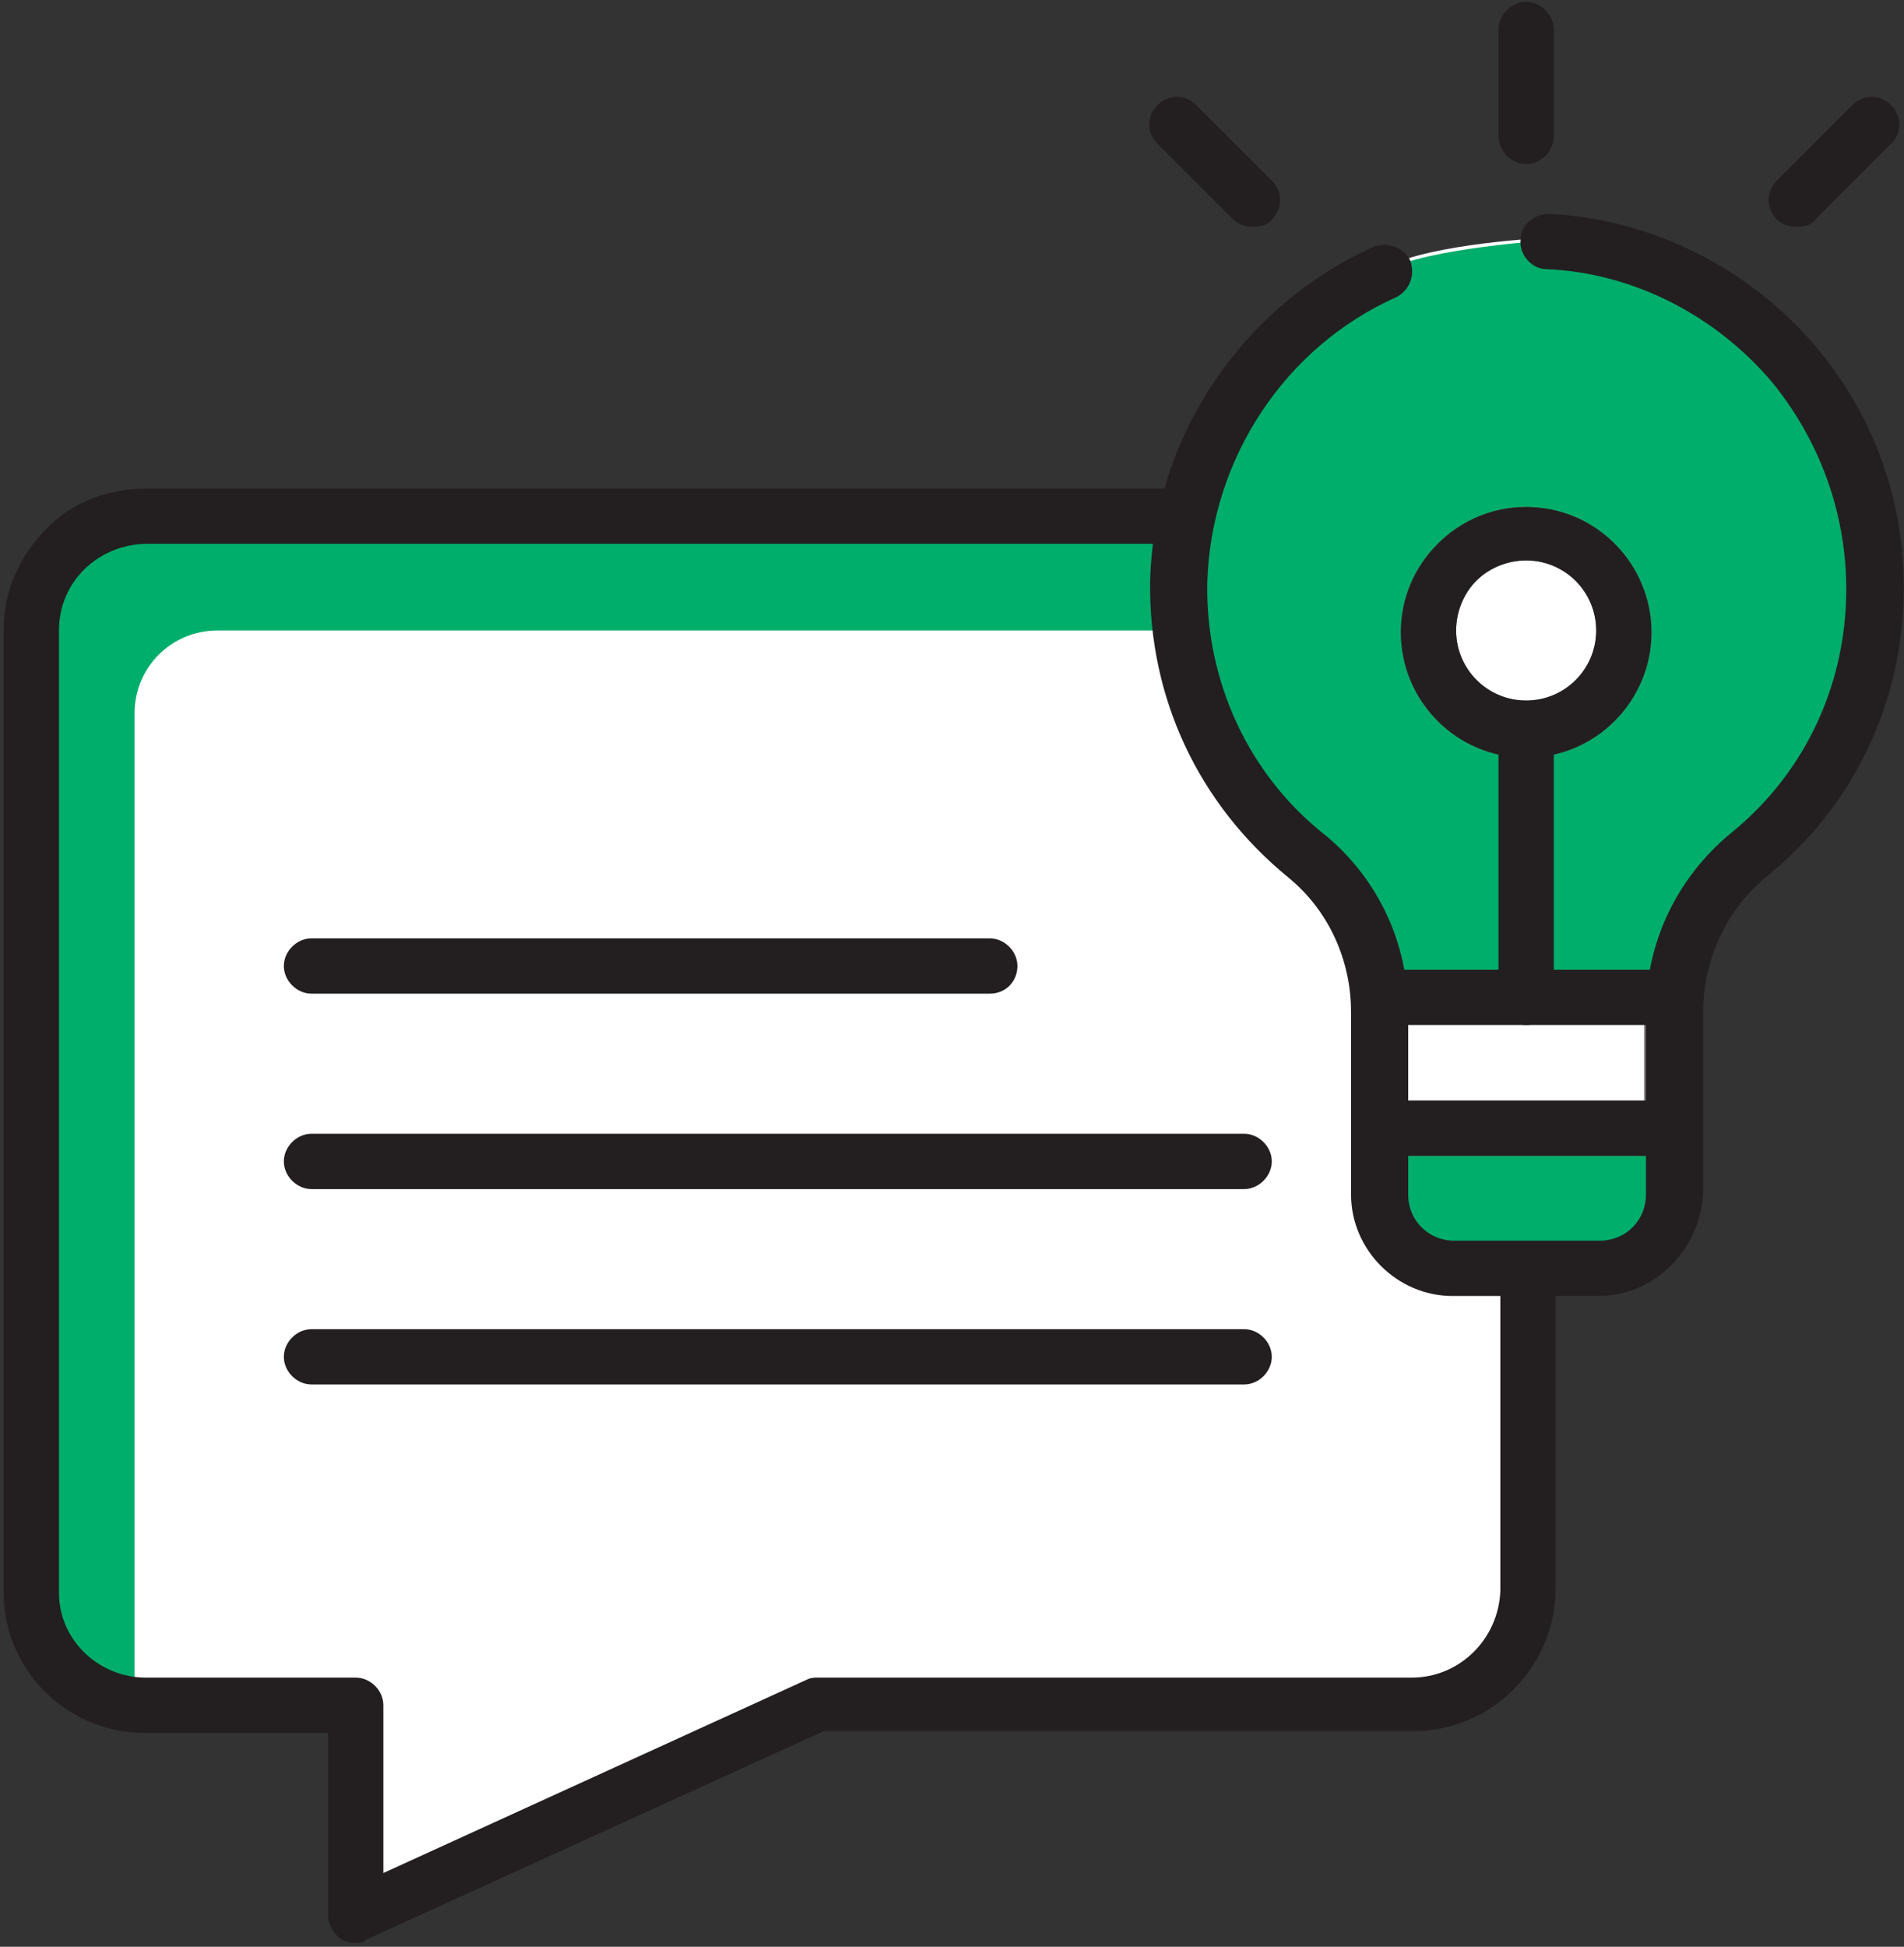
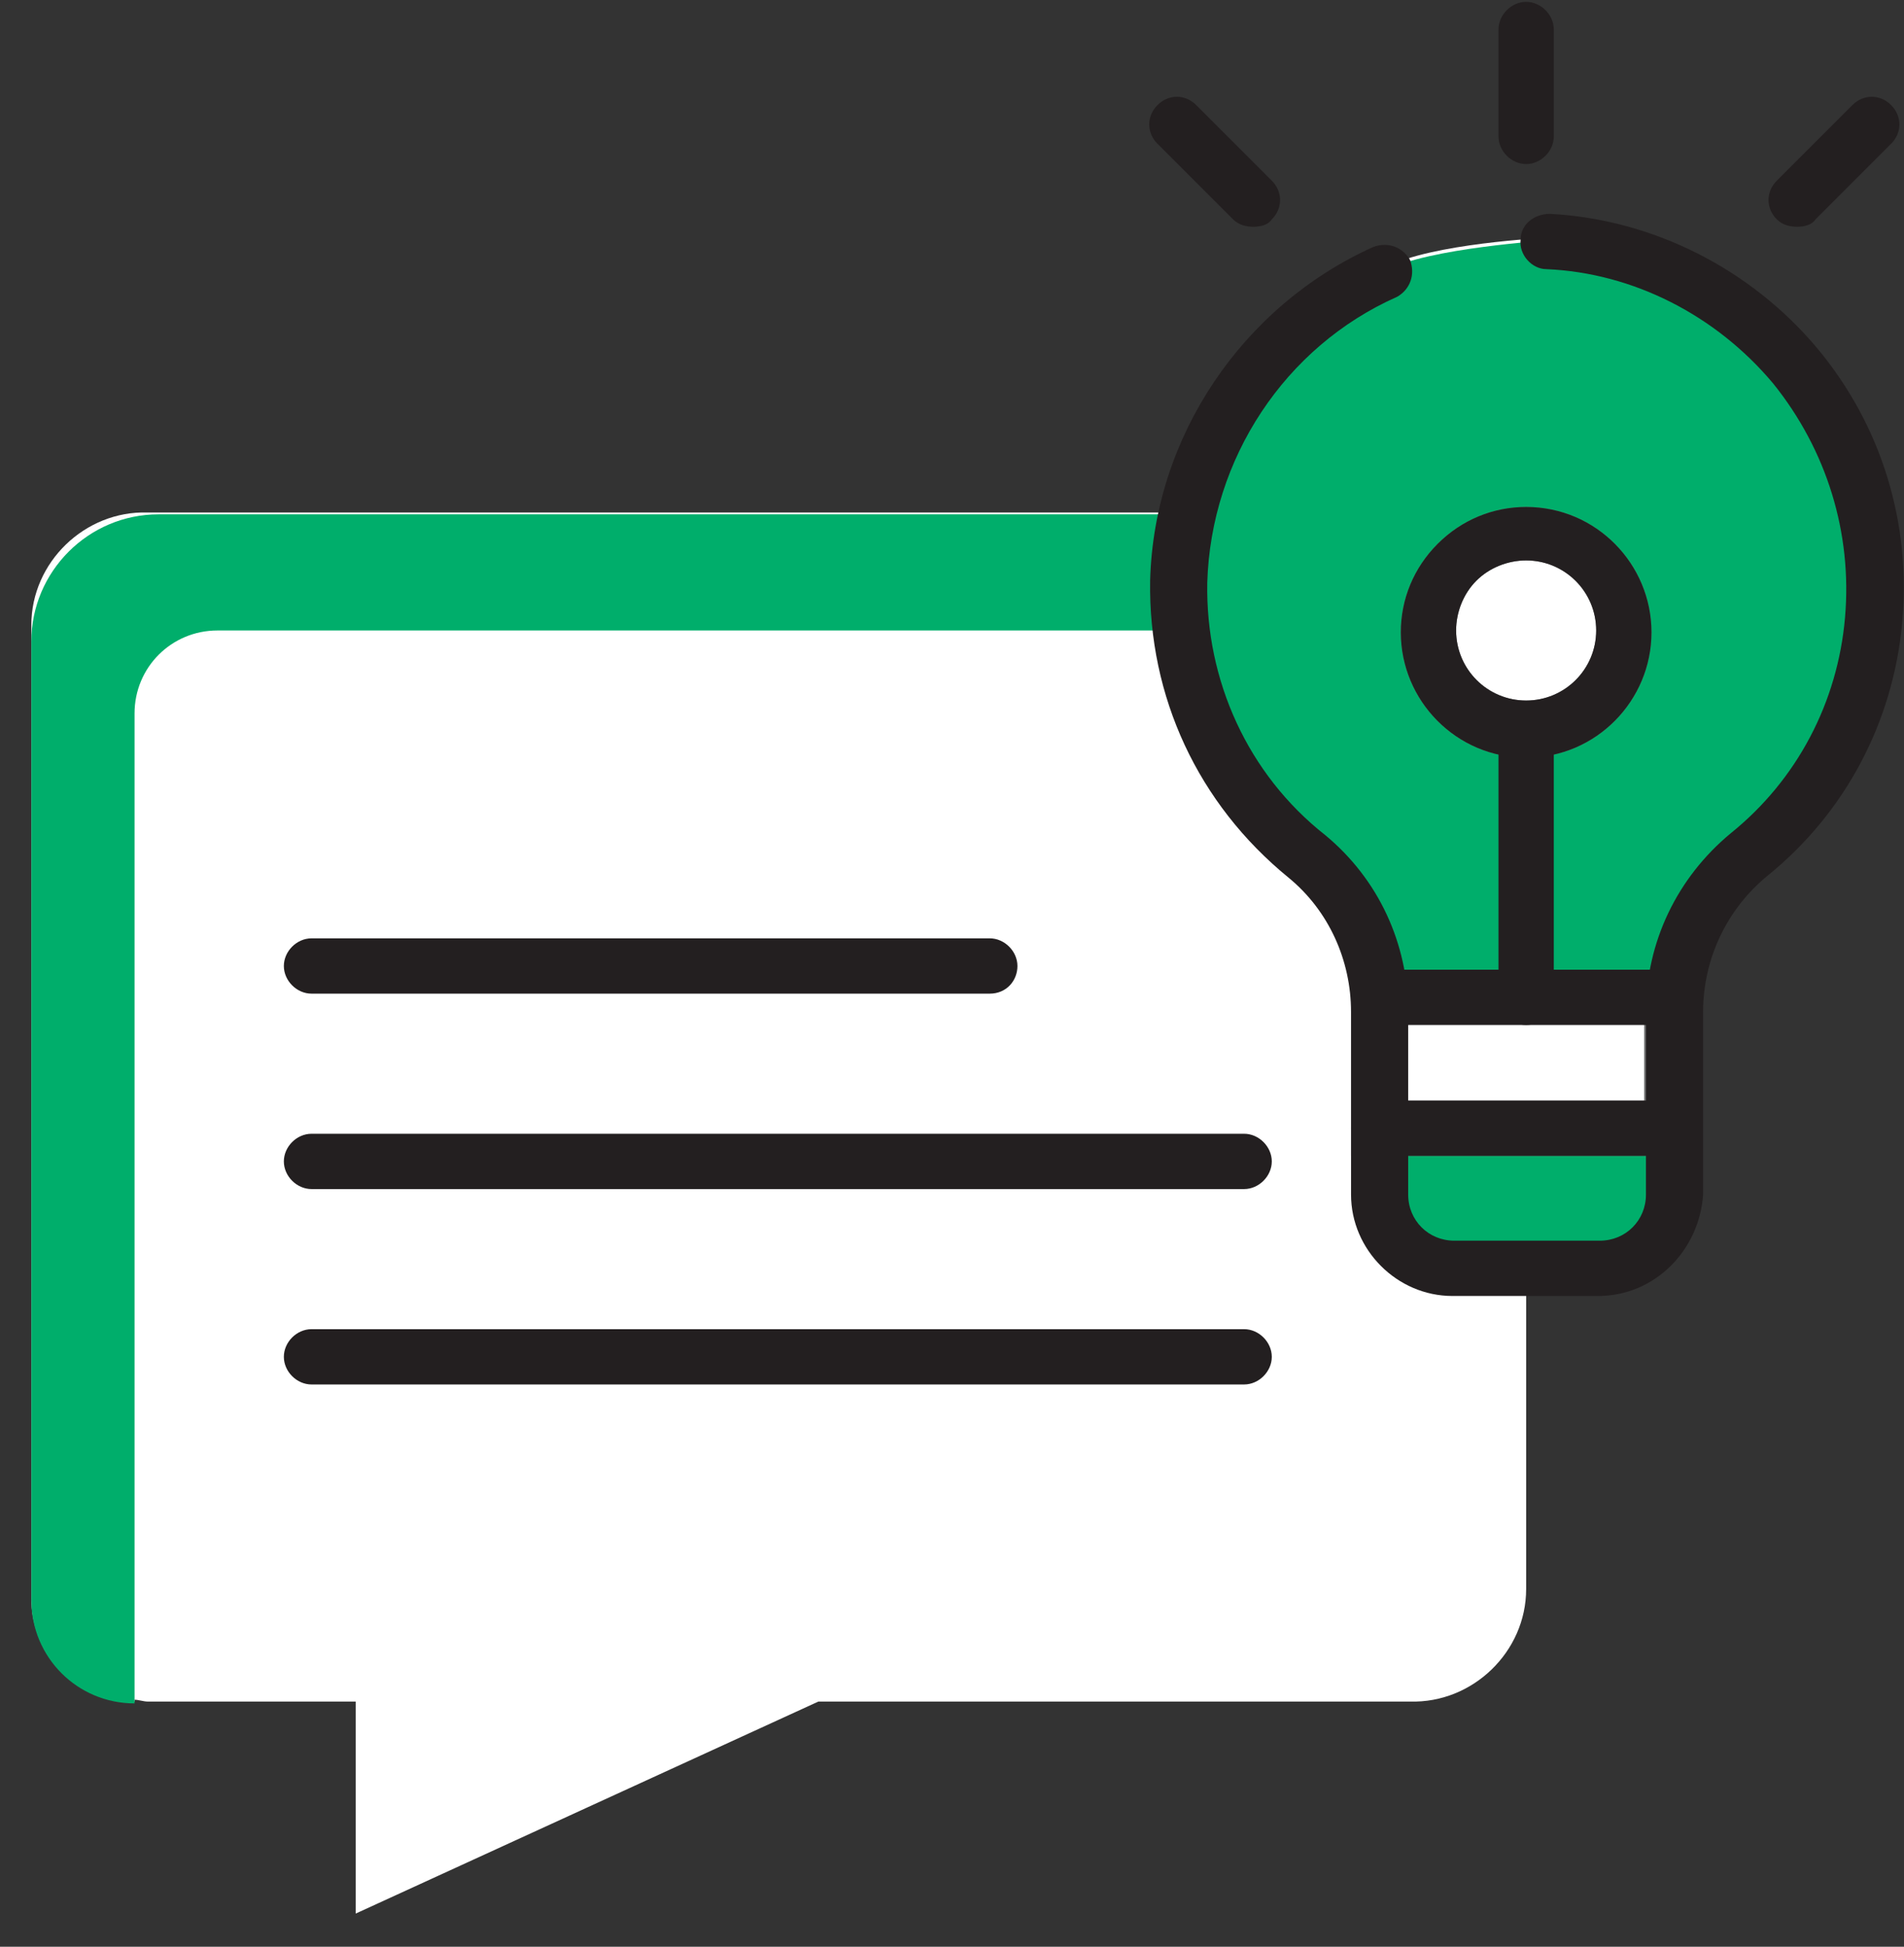
<svg xmlns="http://www.w3.org/2000/svg" xmlns:xlink="http://www.w3.org/1999/xlink" version="1.1" id="Calque_1" x="0px" y="0px" viewBox="0 0 103.3 105.6" style="enable-background:new 0 0 103.3 105.6;" xml:space="preserve">
  <rect x="0" y="0" width="103.3" height="105.6" fill="#333333" stroke="none" />
  <style type="text/css"> .st0{clip-path:url(#SVGID_00000133510818553201366090000005885803289429067695_);} .st1{fill:#FFFFFF;} .st2{fill:#00AE6B;} .st3{fill:#707070;} .st4{fill:#231F20;} </style>
  <g>
    <defs>
      <rect id="SVGID_1_" width="103.3" height="105.6" />
    </defs>
    <clipPath id="SVGID_00000183937663449620122270000014924496250922721931_">
      <use xlink:href="#SVGID_1_" style="overflow:visible;" />
    </clipPath>
    <g id="Groupe_75" style="clip-path:url(#SVGID_00000183937663449620122270000014924496250922721931_);">
      <g id="Tracé_237">
        <path class="st1" d="M83.9,12.9c0,0-6.3,0.3-8.7,1.6c-5.7,2.6-9.8,7.8-10.9,13.9l-0.3-0.6H8c-3.4-0.1-6.3,2.7-6.3,6.1v52.8 c0,3.1,2.5,5.6,5.6,5.6c0,0,0,0,0,0v-0.1c0.2,0,0.5,0.1,0.7,0.1h11.3v11.5l25.1-11.5h32.1c3.4,0.1,6.3-2.7,6.3-6.1V68.7h3.9 c2.2,0,4-1.8,4-4v0v-9.9c0-3.3,1.5-6.5,4.1-8.5c8-6.6,9.1-18.5,2.5-26.5C94,15.7,89.1,13.2,83.9,12.9" />
      </g>
      <g id="Tracé_238">
        <path class="st2" d="M63.9,34.2H11.8c-2.5,0-4.5,2-4.5,4.5c0,0,0,0,0,0v53.7c-3.1,0-5.6-2.5-5.6-5.6c0,0,0,0,0,0v-52 c0-3.8,3.1-6.9,6.9-6.9c0,0,0,0,0,0h55.4C63.4,30,63.4,32.2,63.9,34.2" />
      </g>
      <g id="Tracé_239">
        <path class="st2" d="M75.1,14.7c-6.2,3.4-11,9.4-11.2,16.8c-0.1,5.8,2.4,11.3,6.9,14.9c2.5,2.1,4,5.2,4,8.5v9.9c0,2.2,1.8,4,4,4 l0,0h7.9c2.2,0,4-1.8,4-4l0,0v-9.9c0-3.3,1.5-6.5,4.1-8.6c8-6.6,9.1-18.5,2.5-26.5c-3.3-4-8.2-6.5-13.4-6.8 C83.9,13.1,77.6,13.4,75.1,14.7" />
      </g>
      <g id="Rectangle_195">
        <rect x="74.8" y="54.1" class="st1" width="15.9" height="7.2" />
        <path class="st3" d="M92.2,62.7H73.3V52.6h18.9V62.7z M76.3,59.7h12.9v-4.2H76.3V59.7z" />
      </g>
      <g id="Tracé_240">
-         <path class="st4" d="M19.3,105.4c-0.3,0-0.6-0.1-0.8-0.2c-0.4-0.3-0.7-0.8-0.7-1.3V94H8c-4.2,0.1-7.8-3.3-7.8-7.6V34.1 c0-2.1,0.9-4,2.4-5.5C4,27.2,5.9,26.5,8,26.5h55.9v3H8c-2.6,0-4.8,2-4.8,4.7v52.2c0,2.6,2.2,4.6,4.7,4.6c0,0,0.1,0,0.1,0h11.3 c0.8,0,1.5,0.7,1.5,1.5v9.1l23-10.5C44,91,44.2,91,44.4,91h32.1c0,0,0.1,0,0.1,0c2.6,0,4.7-2.1,4.8-4.7V68.8h3v17.5 c-0.1,4.2-3.5,7.6-7.7,7.6c0,0-0.1,0-0.1,0H44.7l-24.8,11.3C19.7,105.4,19.5,105.4,19.3,105.4z" />
-       </g>
+         </g>
      <g id="Ligne_37">
        <path class="st4" d="M53.7,53.9H16.9c-0.8,0-1.5-0.7-1.5-1.5s0.7-1.5,1.5-1.5h36.8c0.8,0,1.5,0.7,1.5,1.5S54.6,53.9,53.7,53.9z" />
      </g>
      <g id="Ligne_38">
        <path class="st4" d="M67.5,64.5H16.9c-0.8,0-1.5-0.7-1.5-1.5s0.7-1.5,1.5-1.5h50.6c0.8,0,1.5,0.7,1.5,1.5S68.3,64.5,67.5,64.5z" />
      </g>
      <g id="Ligne_39">
        <path class="st4" d="M67.5,75.1H16.9c-0.8,0-1.5-0.7-1.5-1.5s0.7-1.5,1.5-1.5h50.6c0.8,0,1.5,0.7,1.5,1.5S68.3,75.1,67.5,75.1z" />
      </g>
      <g id="Tracé_241">
        <path class="st4" d="M86.7,70.3C86.7,70.3,86.7,70.3,86.7,70.3h-7.9c-3,0-5.5-2.5-5.5-5.5v-9.9c0-2.8-1.2-5.5-3.4-7.3 c-4.9-4-7.6-9.8-7.5-16.1c0.2-7.8,5-14.9,12.1-18.1c0.8-0.3,1.6,0,2,0.7c0.3,0.8,0,1.6-0.7,2c-6.1,2.7-10.1,8.8-10.3,15.5 c-0.1,5.3,2.2,10.4,6.4,13.7c2.9,2.4,4.5,5.9,4.5,9.6v9.9c0,1.4,1.1,2.5,2.5,2.5h7.9h0c1.4,0,2.5-1.1,2.5-2.5v-9.9 c0-3.8,1.7-7.3,4.6-9.7c3.6-2.9,5.8-7.1,6.2-11.7c0.4-4.6-1-9.1-3.9-12.7c-3.1-3.7-7.6-6-12.3-6.2c-0.8,0-1.5-0.8-1.4-1.6 c0-0.8,0.7-1.4,1.6-1.4c5.6,0.3,10.9,3,14.5,7.3c3.5,4.2,5.1,9.5,4.6,14.9c-0.5,5.4-3.1,10.3-7.3,13.7c-2.2,1.8-3.5,4.5-3.5,7.4 v9.9C92.2,67.8,89.8,70.3,86.7,70.3z" />
      </g>
      <g id="Ligne_40">
        <path class="st4" d="M90.7,55.6H74.8c-0.8,0-1.5-0.7-1.5-1.5c0-0.8,0.7-1.5,1.5-1.5h15.9c0.8,0,1.5,0.7,1.5,1.5 C92.2,54.9,91.5,55.6,90.7,55.6z" />
      </g>
      <g id="Ligne_41">
        <path class="st4" d="M90.7,62.7H74.8c-0.8,0-1.5-0.7-1.5-1.5s0.7-1.5,1.5-1.5h15.9c0.8,0,1.5,0.7,1.5,1.5S91.5,62.7,90.7,62.7z" />
      </g>
      <g id="Tracé_242">
        <path class="st1" d="M88.1,34.2c0-2.9-2.4-5.3-5.3-5.3s-5.3,2.4-5.3,5.3c0,2.9,2.4,5.3,5.3,5.3C85.7,39.6,88.1,37.2,88.1,34.2" />
        <path class="st3" d="M82.8,41.1c-3.8,0-6.8-3.1-6.8-6.8c0-1.8,0.7-3.5,2-4.8c1.3-1.3,3-2,4.8-2h0c3.8,0,6.8,3.1,6.8,6.8v0 C89.6,38,86.6,41.1,82.8,41.1z M82.8,30.4C82.8,30.4,82.8,30.4,82.8,30.4c-1,0-2,0.4-2.7,1.1s-1.1,1.7-1.1,2.7 c0,2.1,1.7,3.8,3.8,3.8c2.1,0,3.8-1.7,3.8-3.8C86.6,32.1,84.9,30.4,82.8,30.4z" />
      </g>
      <g id="Tracé_243">
        <path class="st4" d="M82.8,41.1c-3.8,0-6.8-3.1-6.8-6.8c0-1.8,0.7-3.5,2-4.8c1.3-1.3,3-2,4.8-2h0c3.8,0,6.8,3.1,6.8,6.8v0 C89.6,38,86.6,41.1,82.8,41.1z M82.8,30.4C82.8,30.4,82.8,30.4,82.8,30.4c-1,0-2,0.4-2.7,1.1s-1.1,1.7-1.1,2.7 c0,2.1,1.7,3.8,3.8,3.8c2.1,0,3.8-1.7,3.8-3.8C86.6,32.1,84.9,30.4,82.8,30.4z" />
      </g>
      <g id="Ligne_42">
        <path class="st4" d="M82.8,55.6c-0.8,0-1.5-0.7-1.5-1.5V39.6c0-0.8,0.7-1.5,1.5-1.5s1.5,0.7,1.5,1.5v14.5 C84.3,54.9,83.6,55.6,82.8,55.6z" />
      </g>
      <g id="Ligne_43">
        <path class="st4" d="M68,12.3c-0.4,0-0.8-0.1-1.1-0.4l-4.1-4.1c-0.6-0.6-0.6-1.5,0-2.1c0.6-0.6,1.5-0.6,2.1,0l4.1,4.1 c0.6,0.6,0.6,1.5,0,2.1C68.8,12.2,68.4,12.3,68,12.3z" />
      </g>
      <g id="Ligne_44">
        <path class="st4" d="M97.5,12.3c-0.4,0-0.8-0.1-1.1-0.4c-0.6-0.6-0.6-1.5,0-2.1l4.1-4.1c0.6-0.6,1.5-0.6,2.1,0 c0.6,0.6,0.6,1.5,0,2.1l-4.1,4.1C98.3,12.2,97.9,12.3,97.5,12.3z" />
      </g>
      <g id="Ligne_45">
        <path class="st4" d="M82.8,8.9c-0.8,0-1.5-0.7-1.5-1.5V1.6c0-0.8,0.7-1.5,1.5-1.5s1.5,0.7,1.5,1.5v5.8 C84.3,8.2,83.6,8.9,82.8,8.9z" />
      </g>
    </g>
  </g>
</svg>